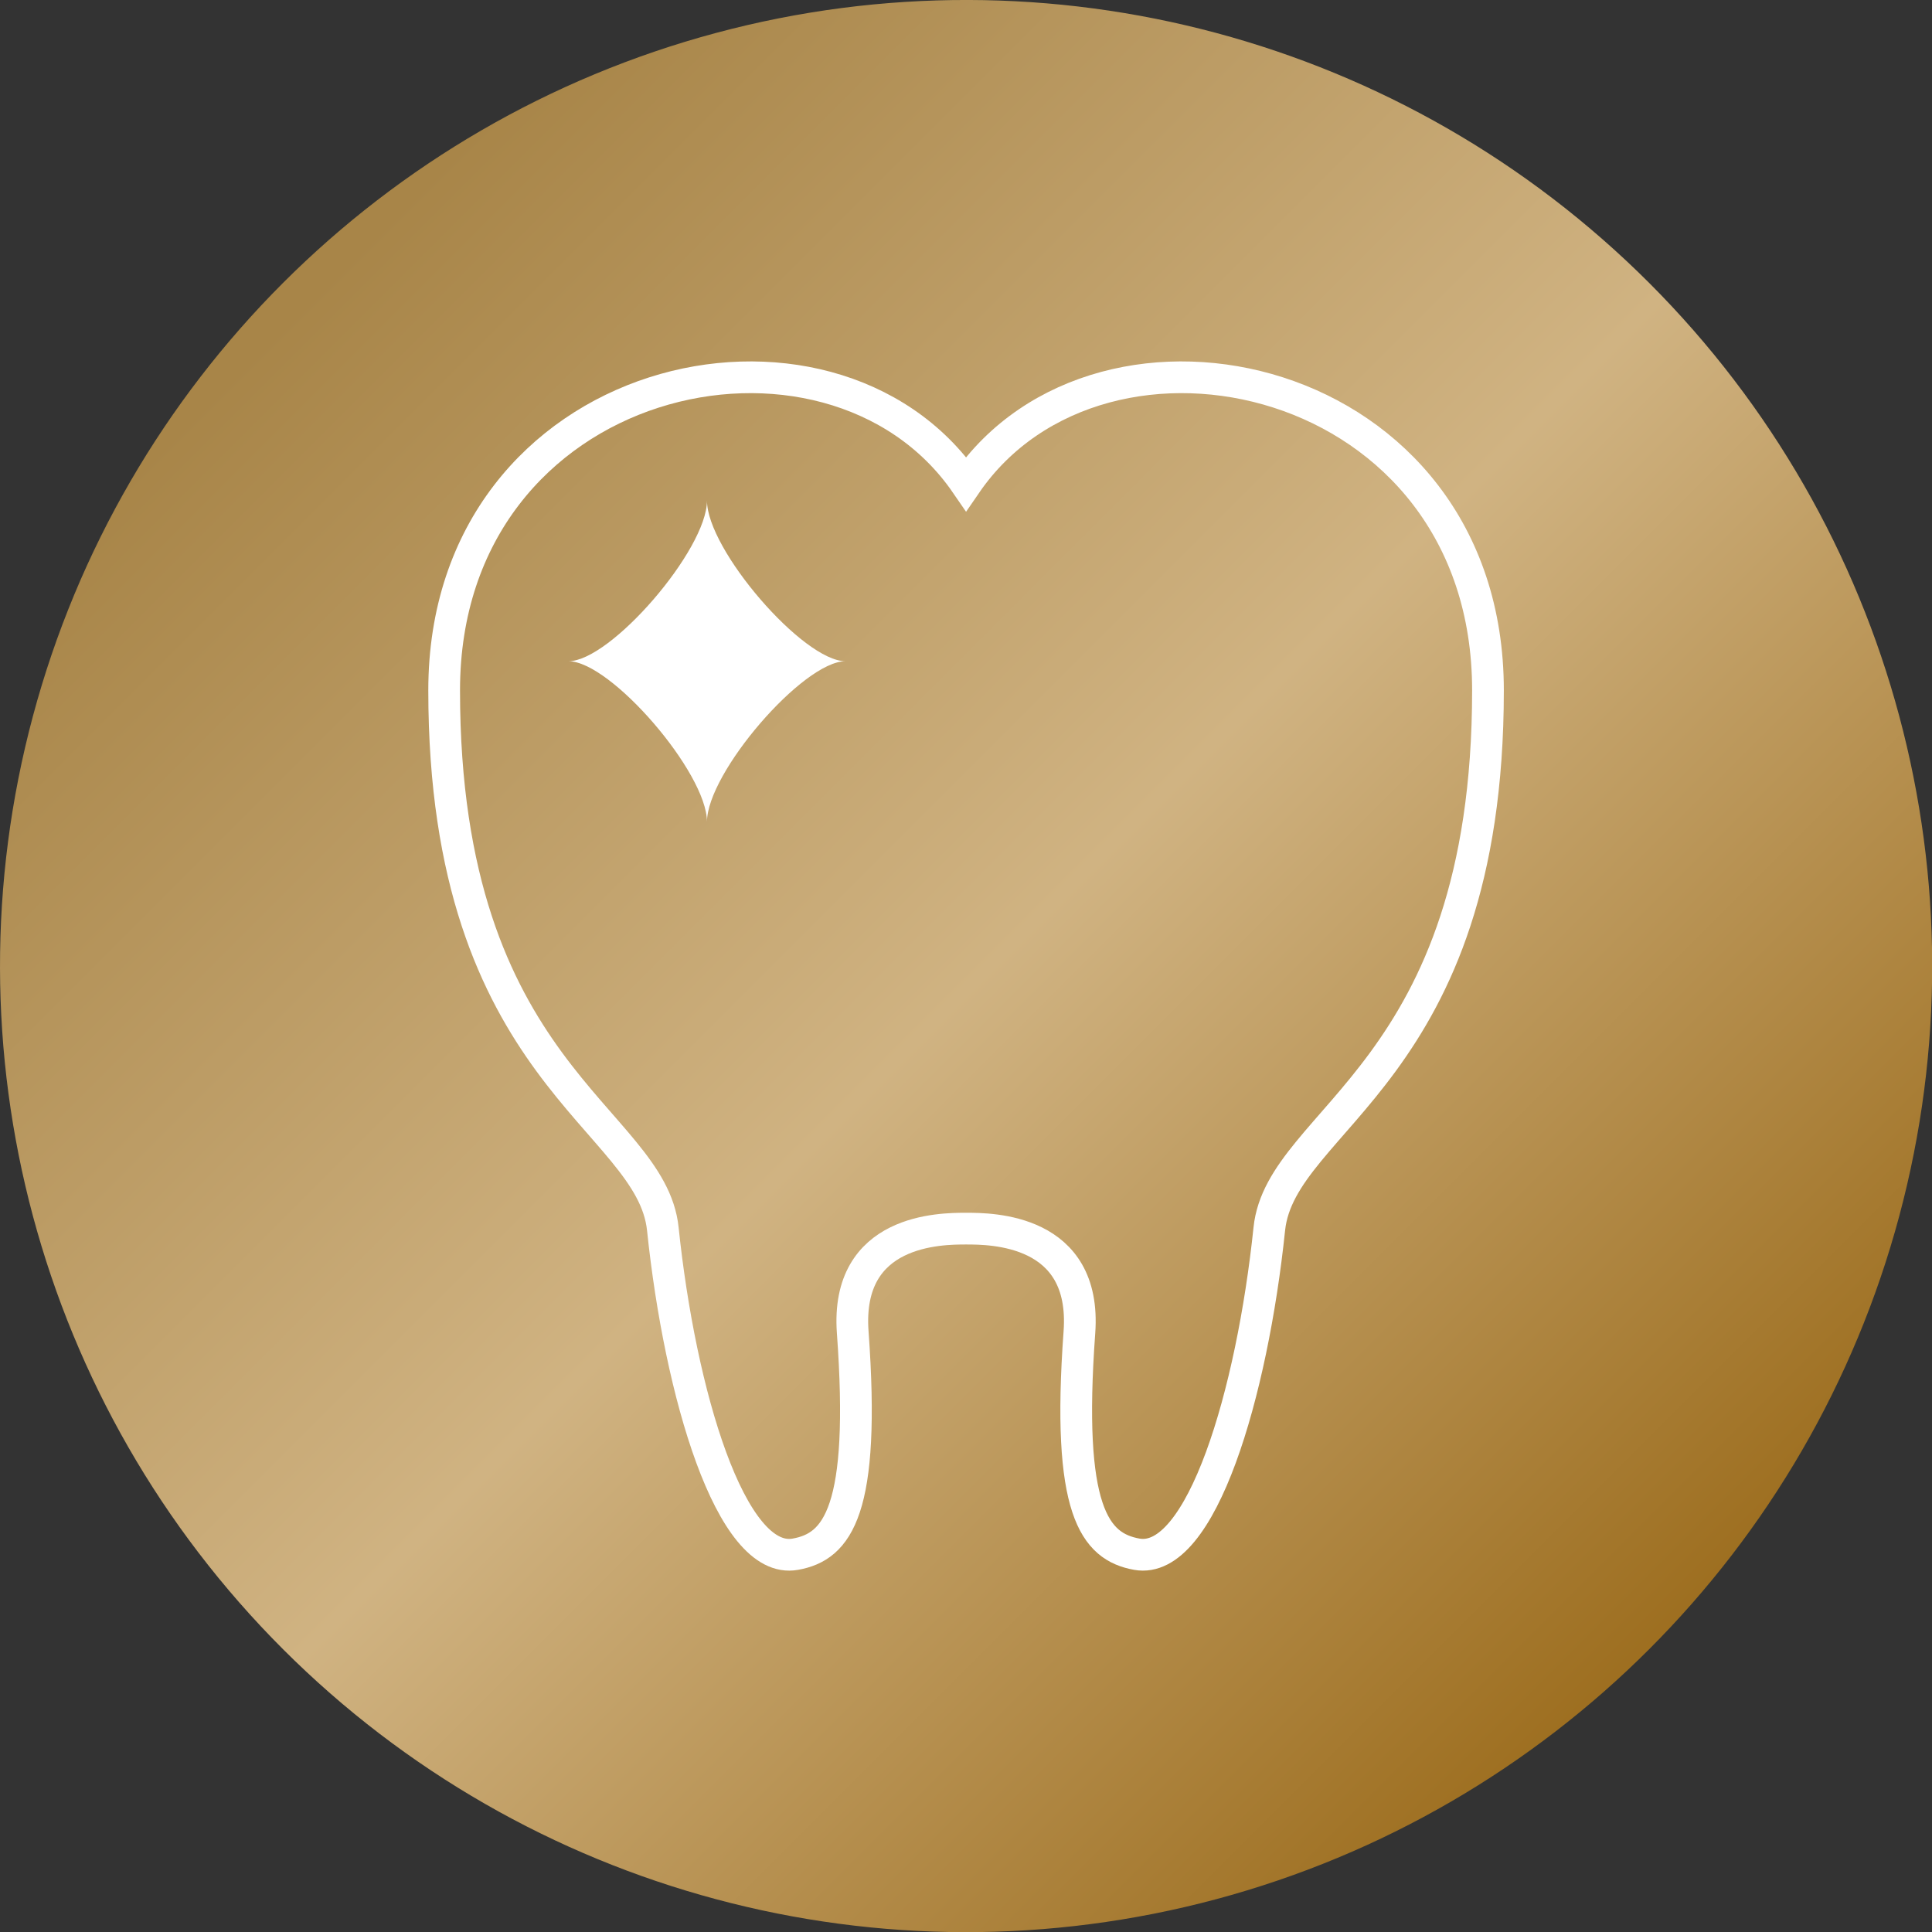
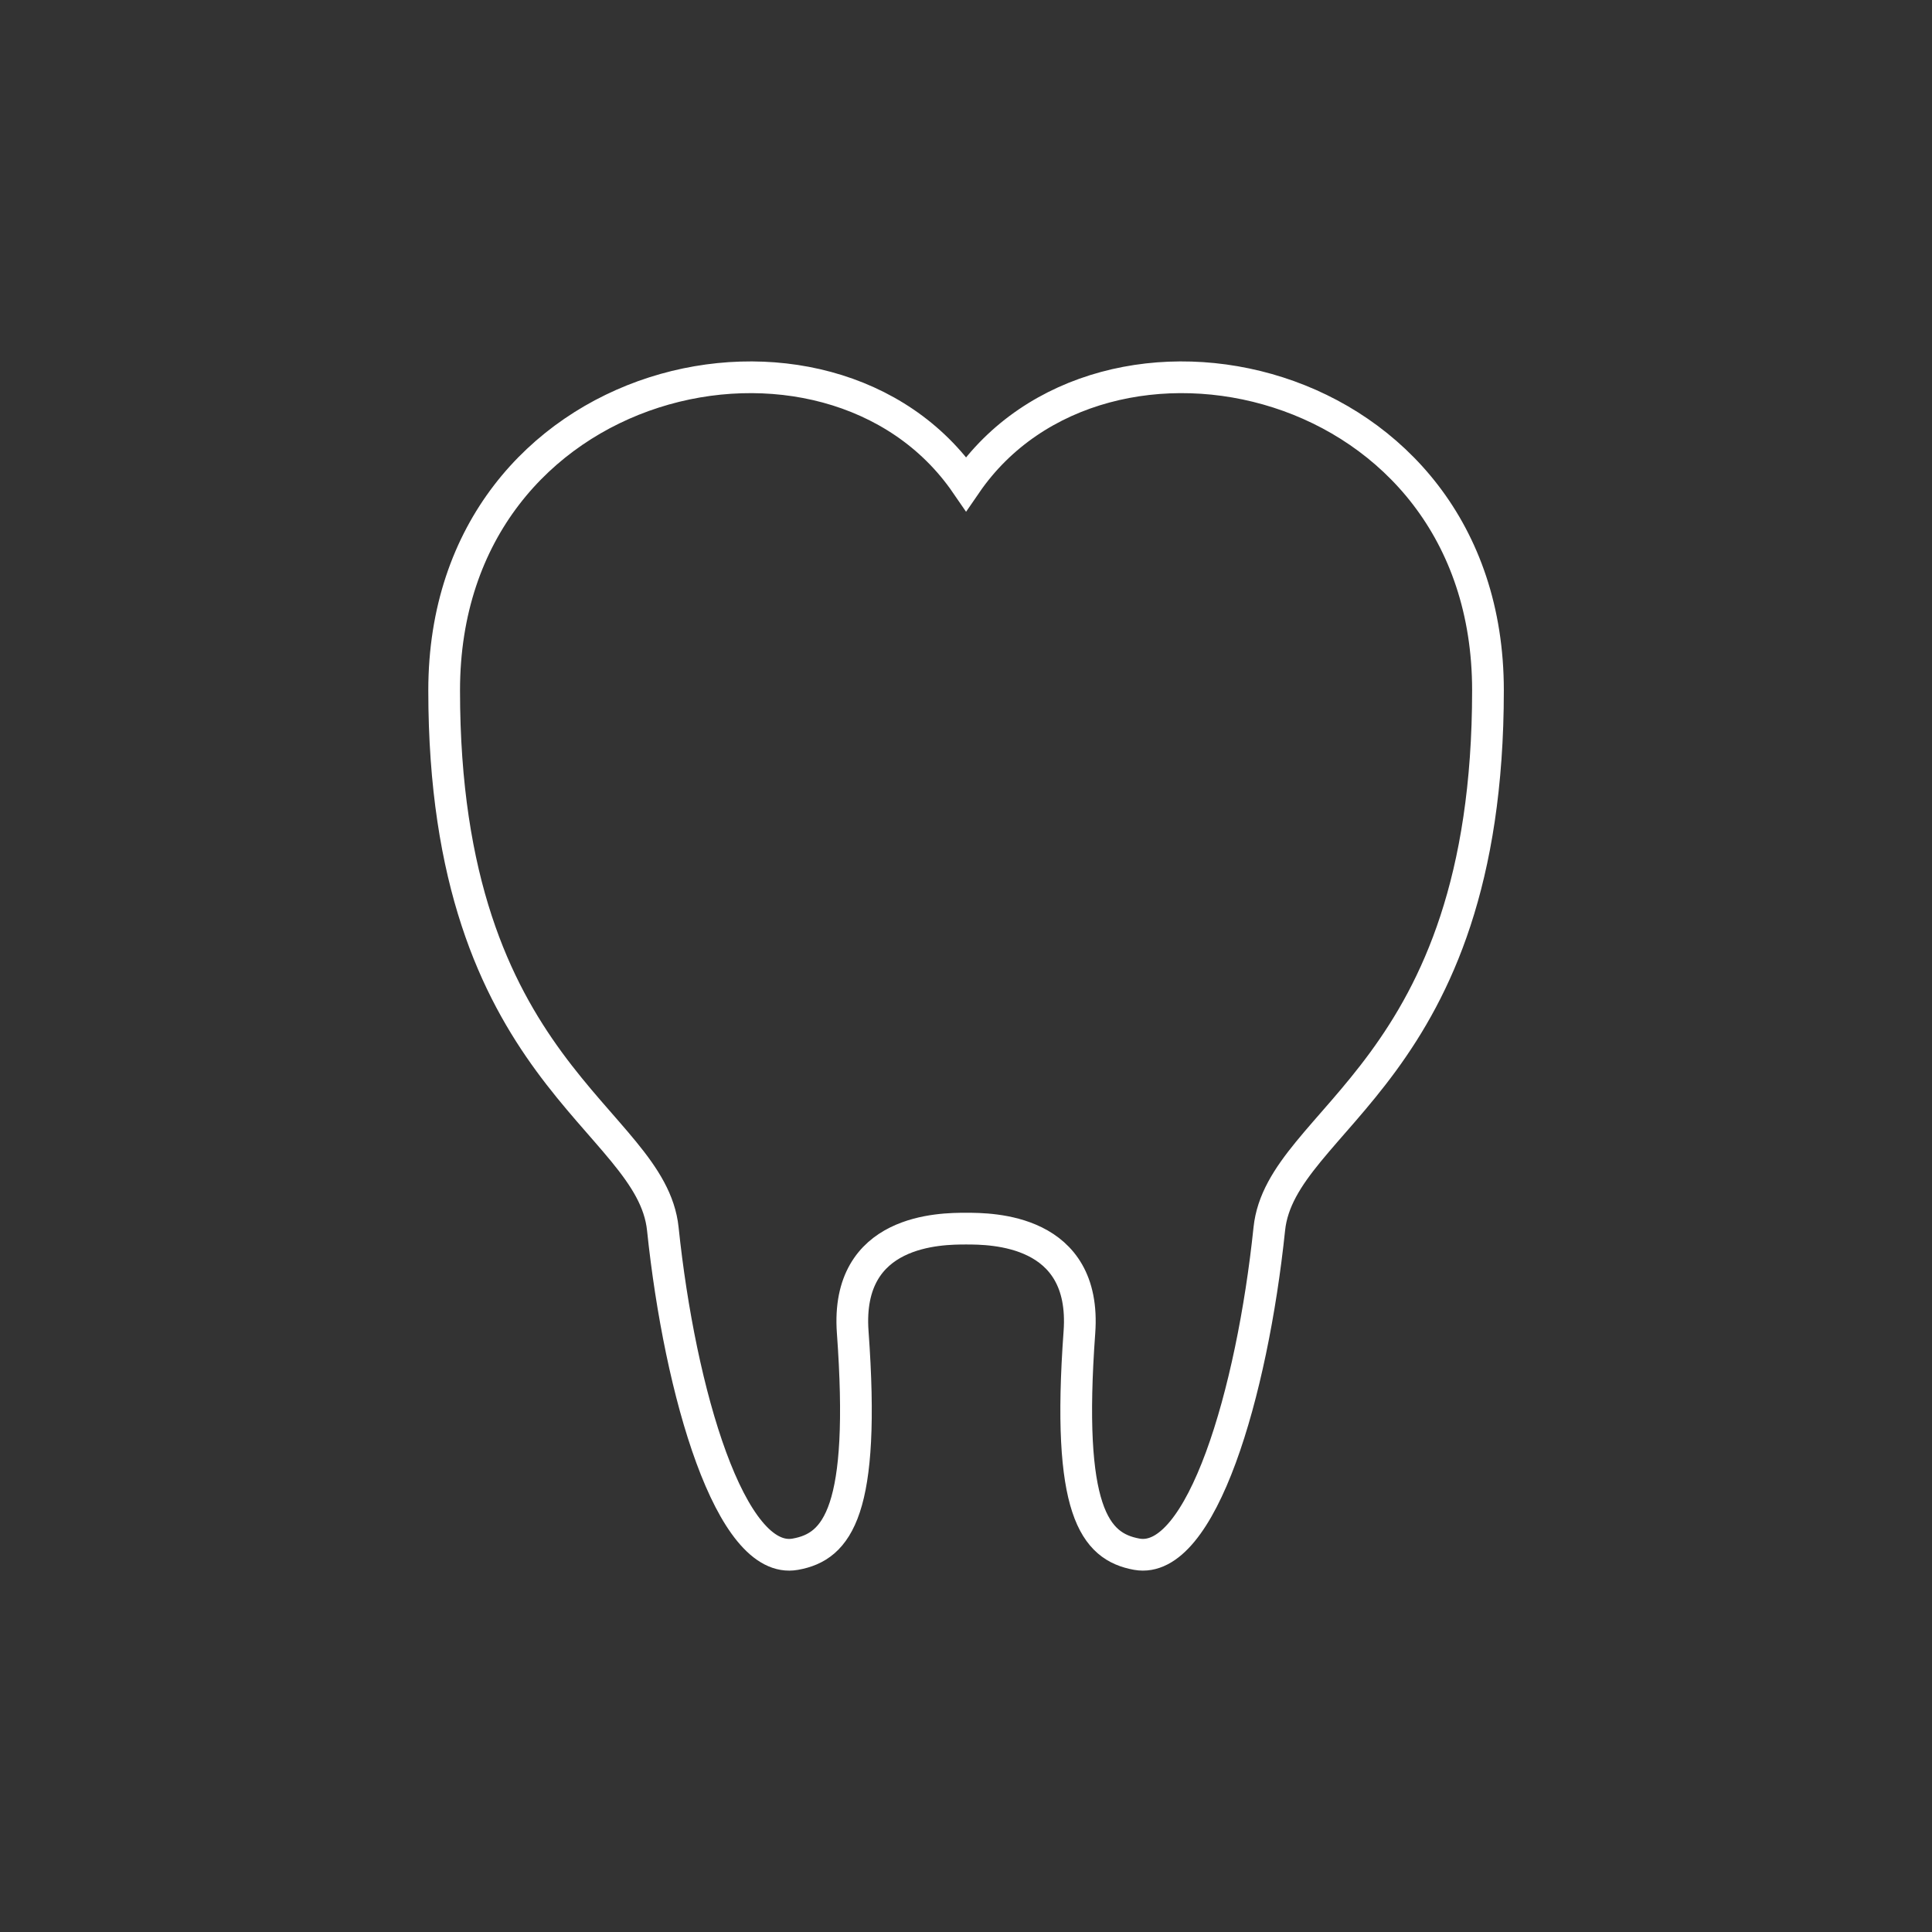
<svg xmlns="http://www.w3.org/2000/svg" id="_レイヤー_2" viewBox="0 0 144.37 144.37">
  <rect x="0" y="0" width="144.37" height="144.37" fill="#333333" stroke="none" />
  <defs>
    <style>.cls-1{fill:none;stroke:#fff;stroke-miterlimit:10;stroke-width:2.37px;}.cls-2{fill:#fff;}.cls-3{fill:url(#_新規グラデーションスウォッチ_1);}</style>
    <linearGradient id="_新規グラデーションスウォッチ_1" x1="22.58" y1="22.58" x2="123.74" y2="123.74" gradientTransform="translate(72.19 -29.9) rotate(45)" gradientUnits="userSpaceOnUse">
      <stop offset="0" stop-color="#a88548" />
      <stop offset=".5" stop-color="#d0b382" />
      <stop offset="1" stop-color="#9d6e1f" />
    </linearGradient>
  </defs>
  <g id="_レイヤー_1-2">
-     <circle class="cls-3" cx="72.19" cy="72.19" r="72.19" transform="translate(-29.9 72.19) rotate(-45)" />
    <path class="cls-1" d="M59.43,116.14c3.17-.56,5.26-3.27,4.29-16.59-.56-7.73,6.6-7.74,8.47-7.74s9.03.01,8.47,7.74c-.97,13.31,1.12,16.02,4.29,16.59,4.83.86,8.62-12.04,9.9-24.31.87-8.34,16.34-11.56,16.34-40.24,0-23.95-28.81-30.27-39-15.44-10.19-14.83-39-8.51-39,15.44,0,28.68,15.47,31.9,16.34,40.24,1.28,12.28,5.07,25.18,9.9,24.31Z" />
-     <path class="cls-2" d="M52.83,61.41c0-3.66,7.19-12,10.35-12-3.16,0-10.35-8.34-10.35-12,0,3.66-7.19,12-10.35,12,3.16,0,10.35,8.34,10.35,12Z" />
  </g>
</svg>